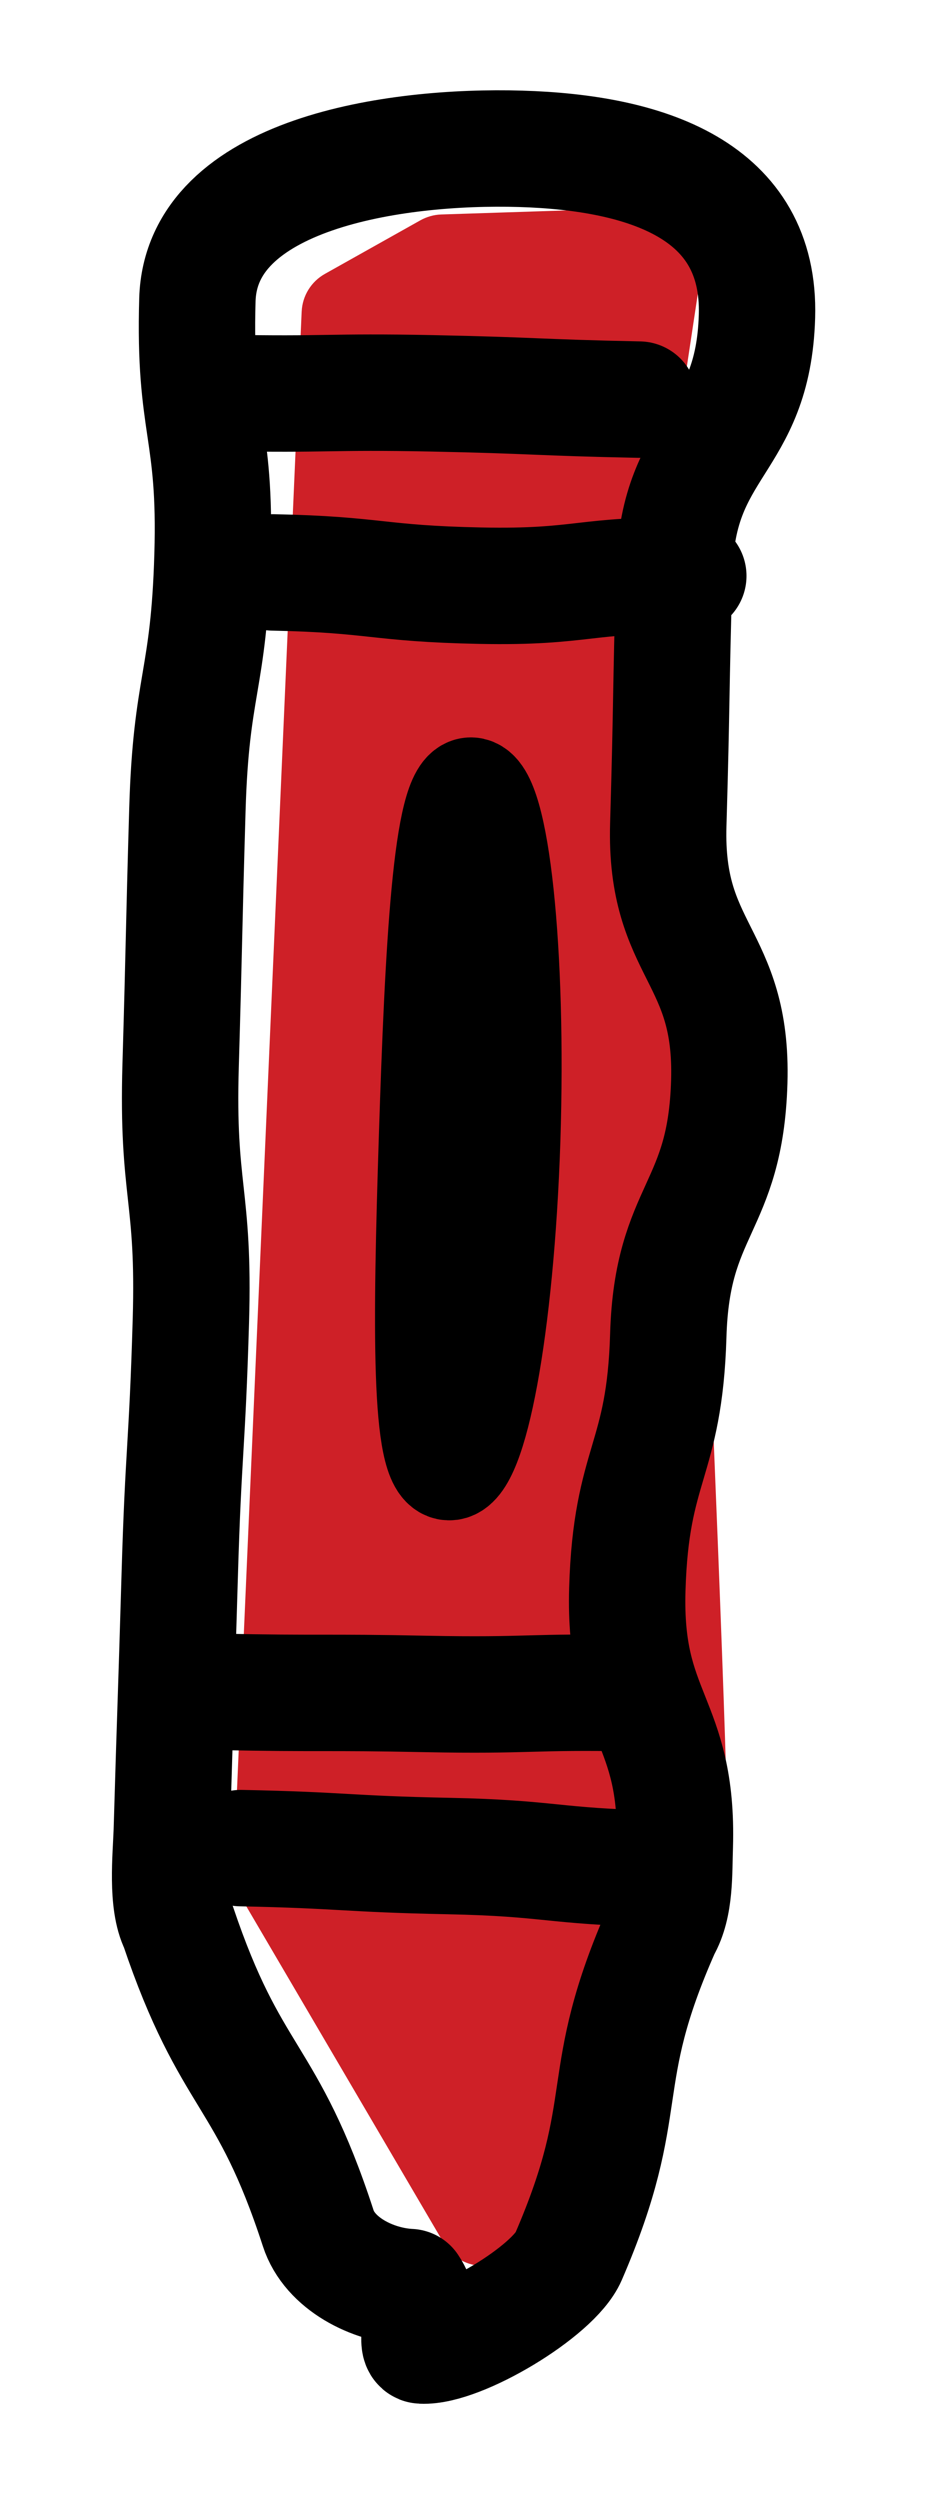
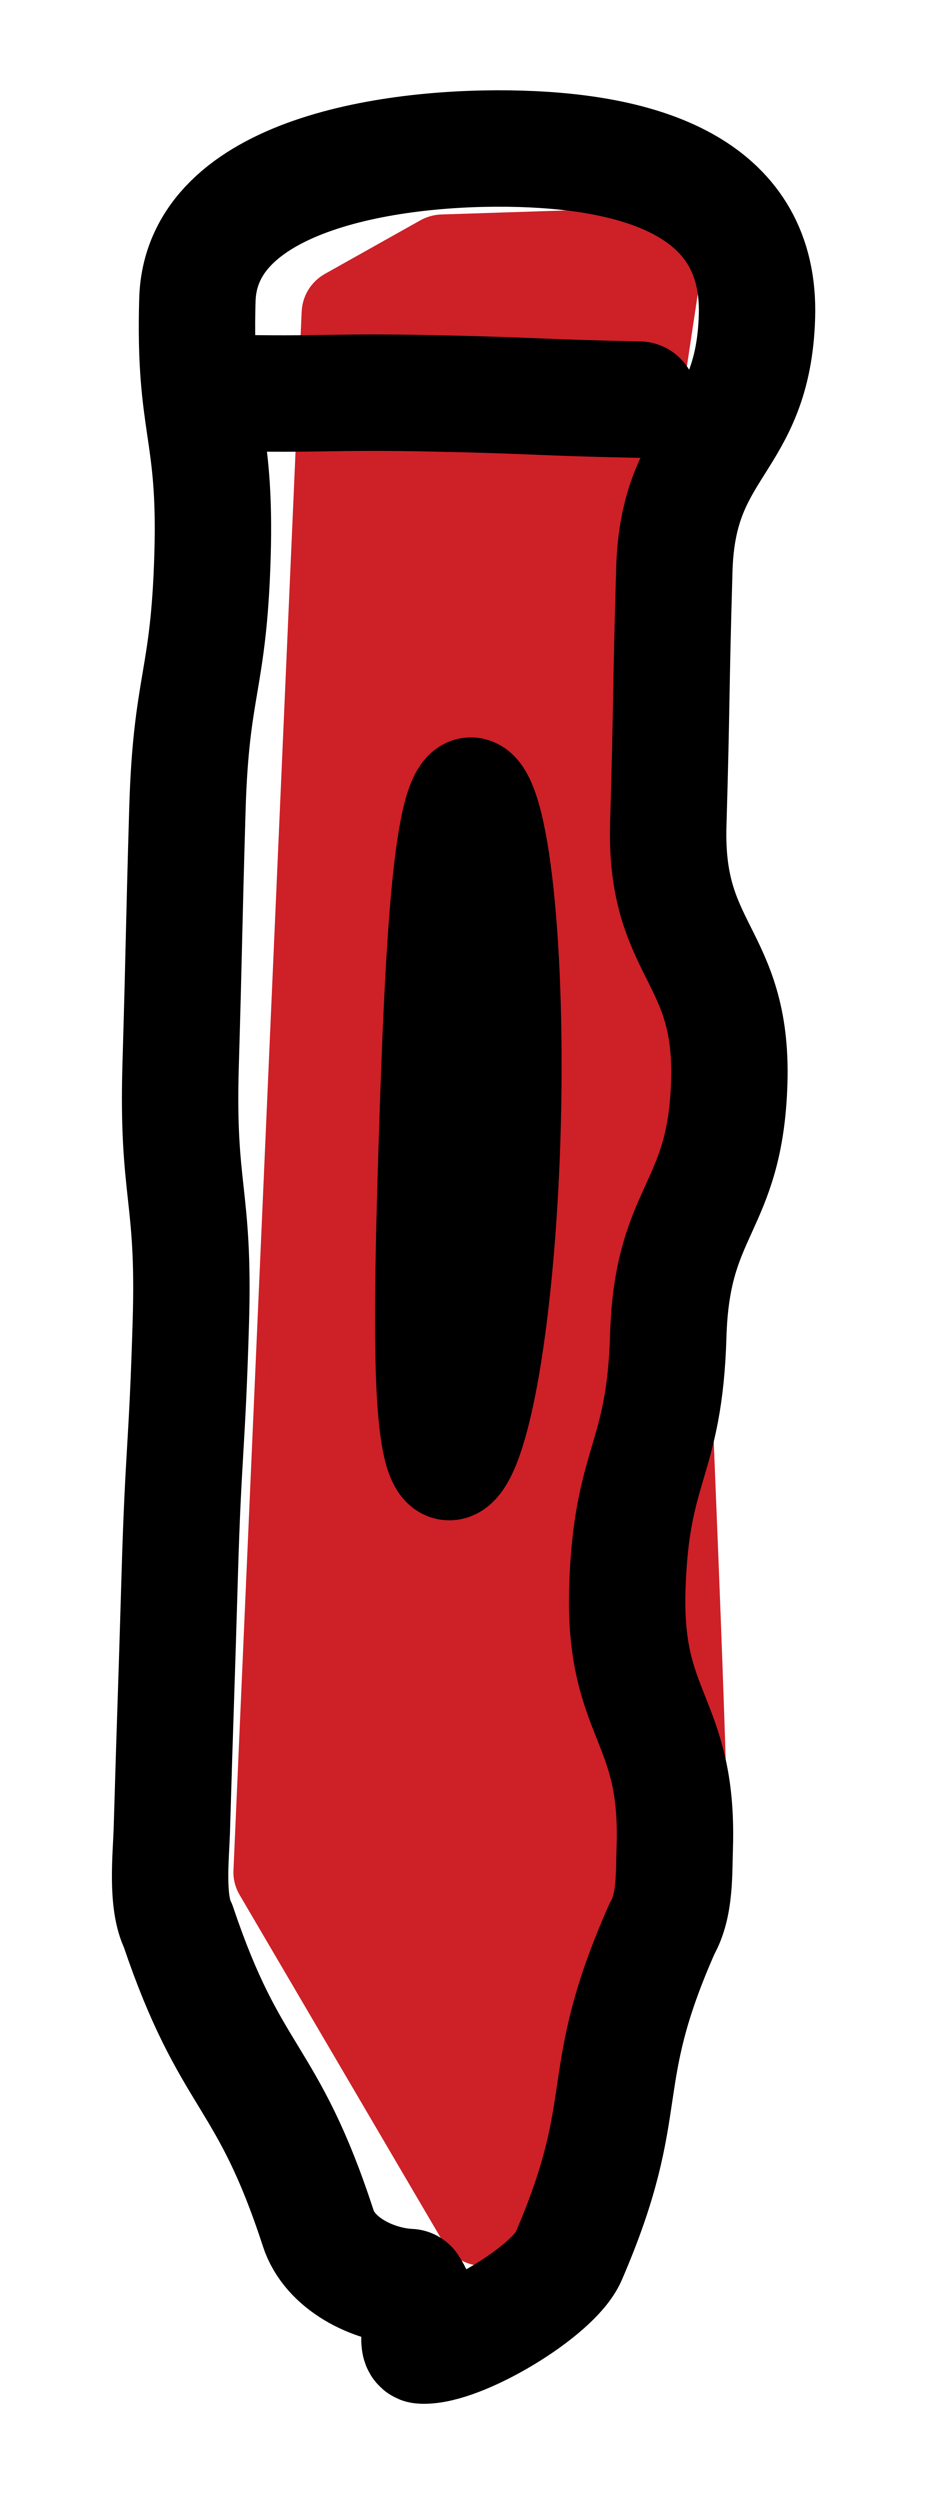
<svg xmlns="http://www.w3.org/2000/svg" id="Layer_1" version="1.1" viewBox="0 0 40.34 107.36">
  <defs>
    <style>
      .st0 {
        stroke-width: 4.49px;
      }

      .st0, .st1 {
        fill: none;
        stroke: #000;
        stroke-linecap: round;
        stroke-linejoin: round;
      }

      .st1 {
        stroke-width: 5px;
      }

      .st2 {
        fill: #ce2027;
      }
    </style>
  </defs>
  <path class="st2" d="M12.96,13.37l-2.93,66.94c-.02.38.08.75.27,1.07l8.77,14.95c.76,1.3,2.64,1.29,3.38-.02,2.89-5.09,8.55-15.1,8.79-16.01.31-1.2-2.24-56.23-2.41-59.83,0-.13,0-.25.02-.37l1.35-8.95c.18-1.21-.77-2.28-1.99-2.24l-9.26.3c-.31.01-.62.1-.89.25l-4.1,2.3c-.59.33-.97.94-1,1.62Z" />
  <path class="st1" d="M18.13,100.72c1.62.08,5.65-2.33,6.29-3.81,2.89-6.68,1.08-7.46,4.03-14.11.57-.99.5-2.39.54-3.53.16-5.48-2.2-5.54-2.04-11.02.16-5.48,1.6-5.44,1.76-10.91s2.46-5.41,2.62-10.89c.16-5.48-2.78-5.56-2.62-11.04s.1-5.48.26-10.96c.16-5.48,3.39-5.39,3.55-10.87.16-5.42-4.74-7.03-10.16-7.19-5.42-.16-13.72,1.06-13.88,6.48-.16,5.48.81,5.5.65,10.98s-.92,5.46-1.08,10.93-.13,5.48-.29,10.96.6,5.5.44,10.98-.32,5.48-.48,10.96-.18,5.48-.34,10.96c-.04,1.14-.24,3.04.27,4.06,2.27,6.74,3.82,6.22,6.02,12.98.49,1.52,2.33,2.45,3.93,2.53.74,1.09.23,2.5.52,2.51Z" />
-   <path class="st1" d="M11.73,24.58c4.46.09,4.45.48,8.91.57s4.47-.51,8.93-.42" />
-   <path class="st1" d="M9.39,72.65c4.46.09,4.46,0,8.92.09s4.46-.12,8.92-.03" />
  <g>
    <path d="M18.52,48.84c-.26,8.1-.34,14.16.77,14.2s2.27-5.98,2.54-14.09c.26-8.1-.48-15-1.59-15.04s-1.46,6.82-1.72,14.93Z" />
    <path class="st0" d="M18.52,48.84c-.26,8.1-.34,14.16.77,14.2s2.27-5.98,2.54-14.09c.26-8.1-.48-15-1.59-15.04s-1.46,6.82-1.72,14.93Z" />
  </g>
-   <path class="st1" d="M10.35,79.36c4.46.09,4.46.25,8.91.34s4.45.45,8.91.54" />
  <path class="st1" d="M9.63,16.87c4.46.09,4.46-.07,8.92.02s4.46.18,8.91.27" />
</svg>